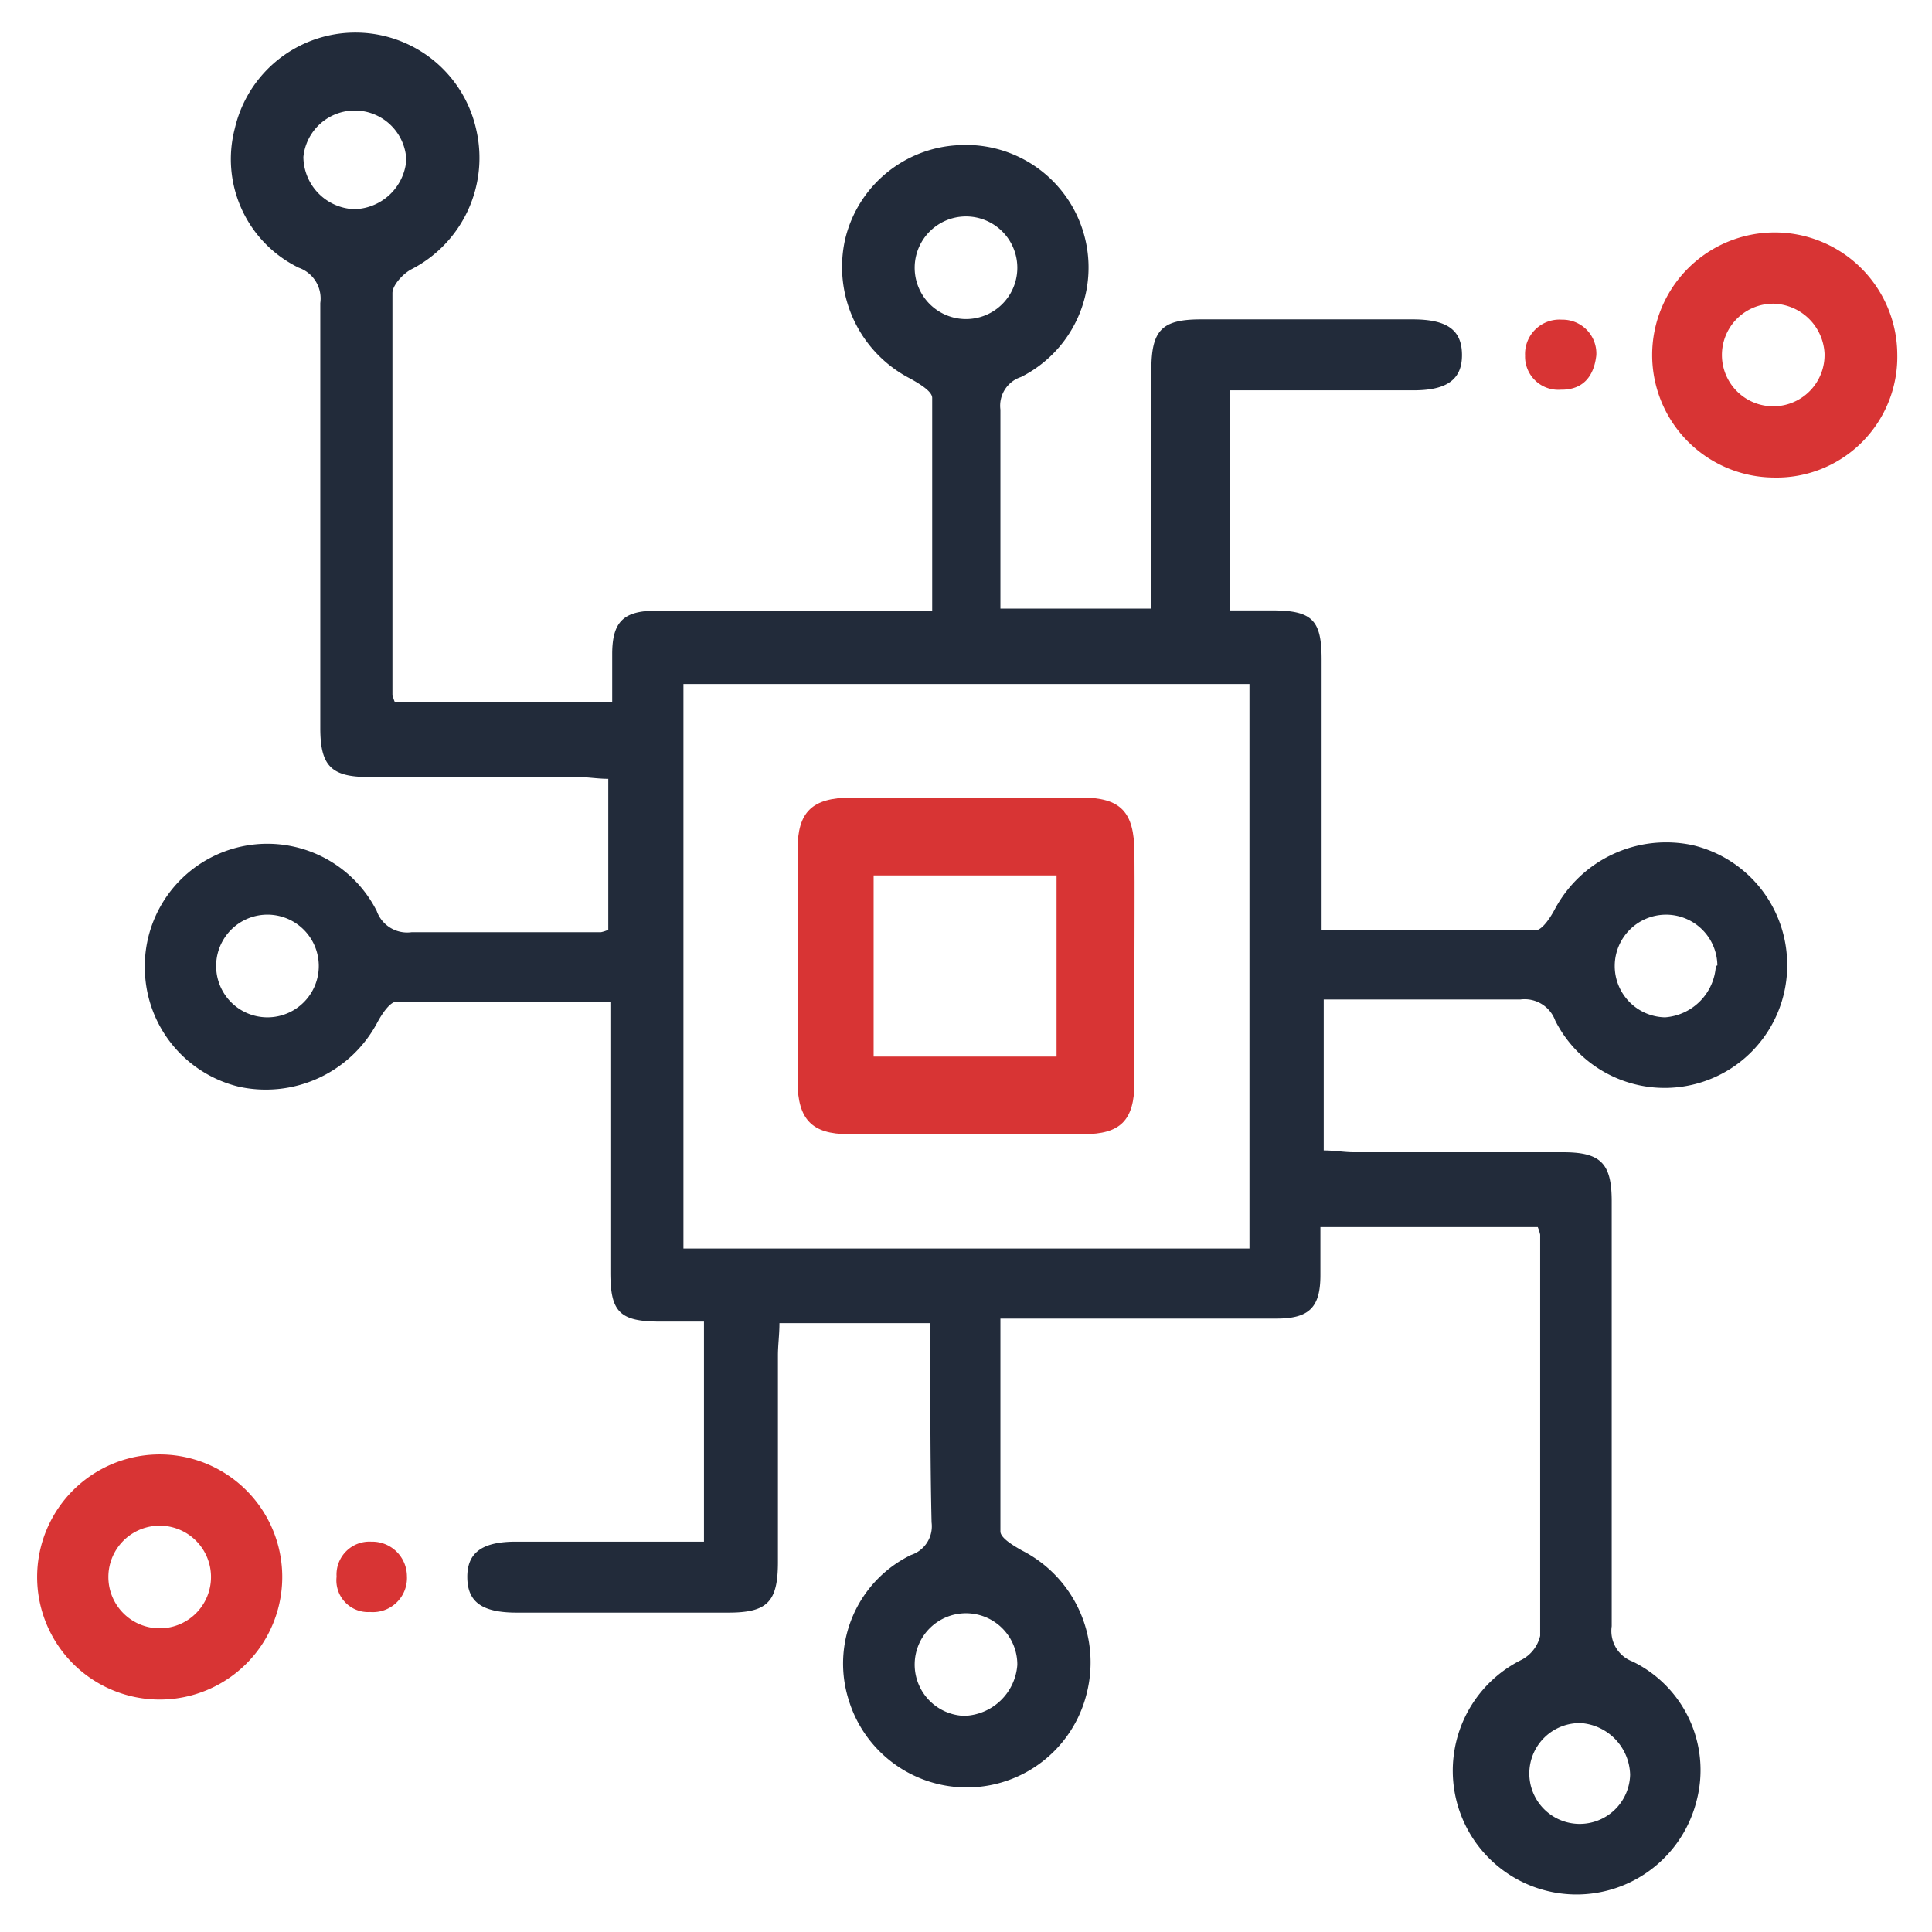
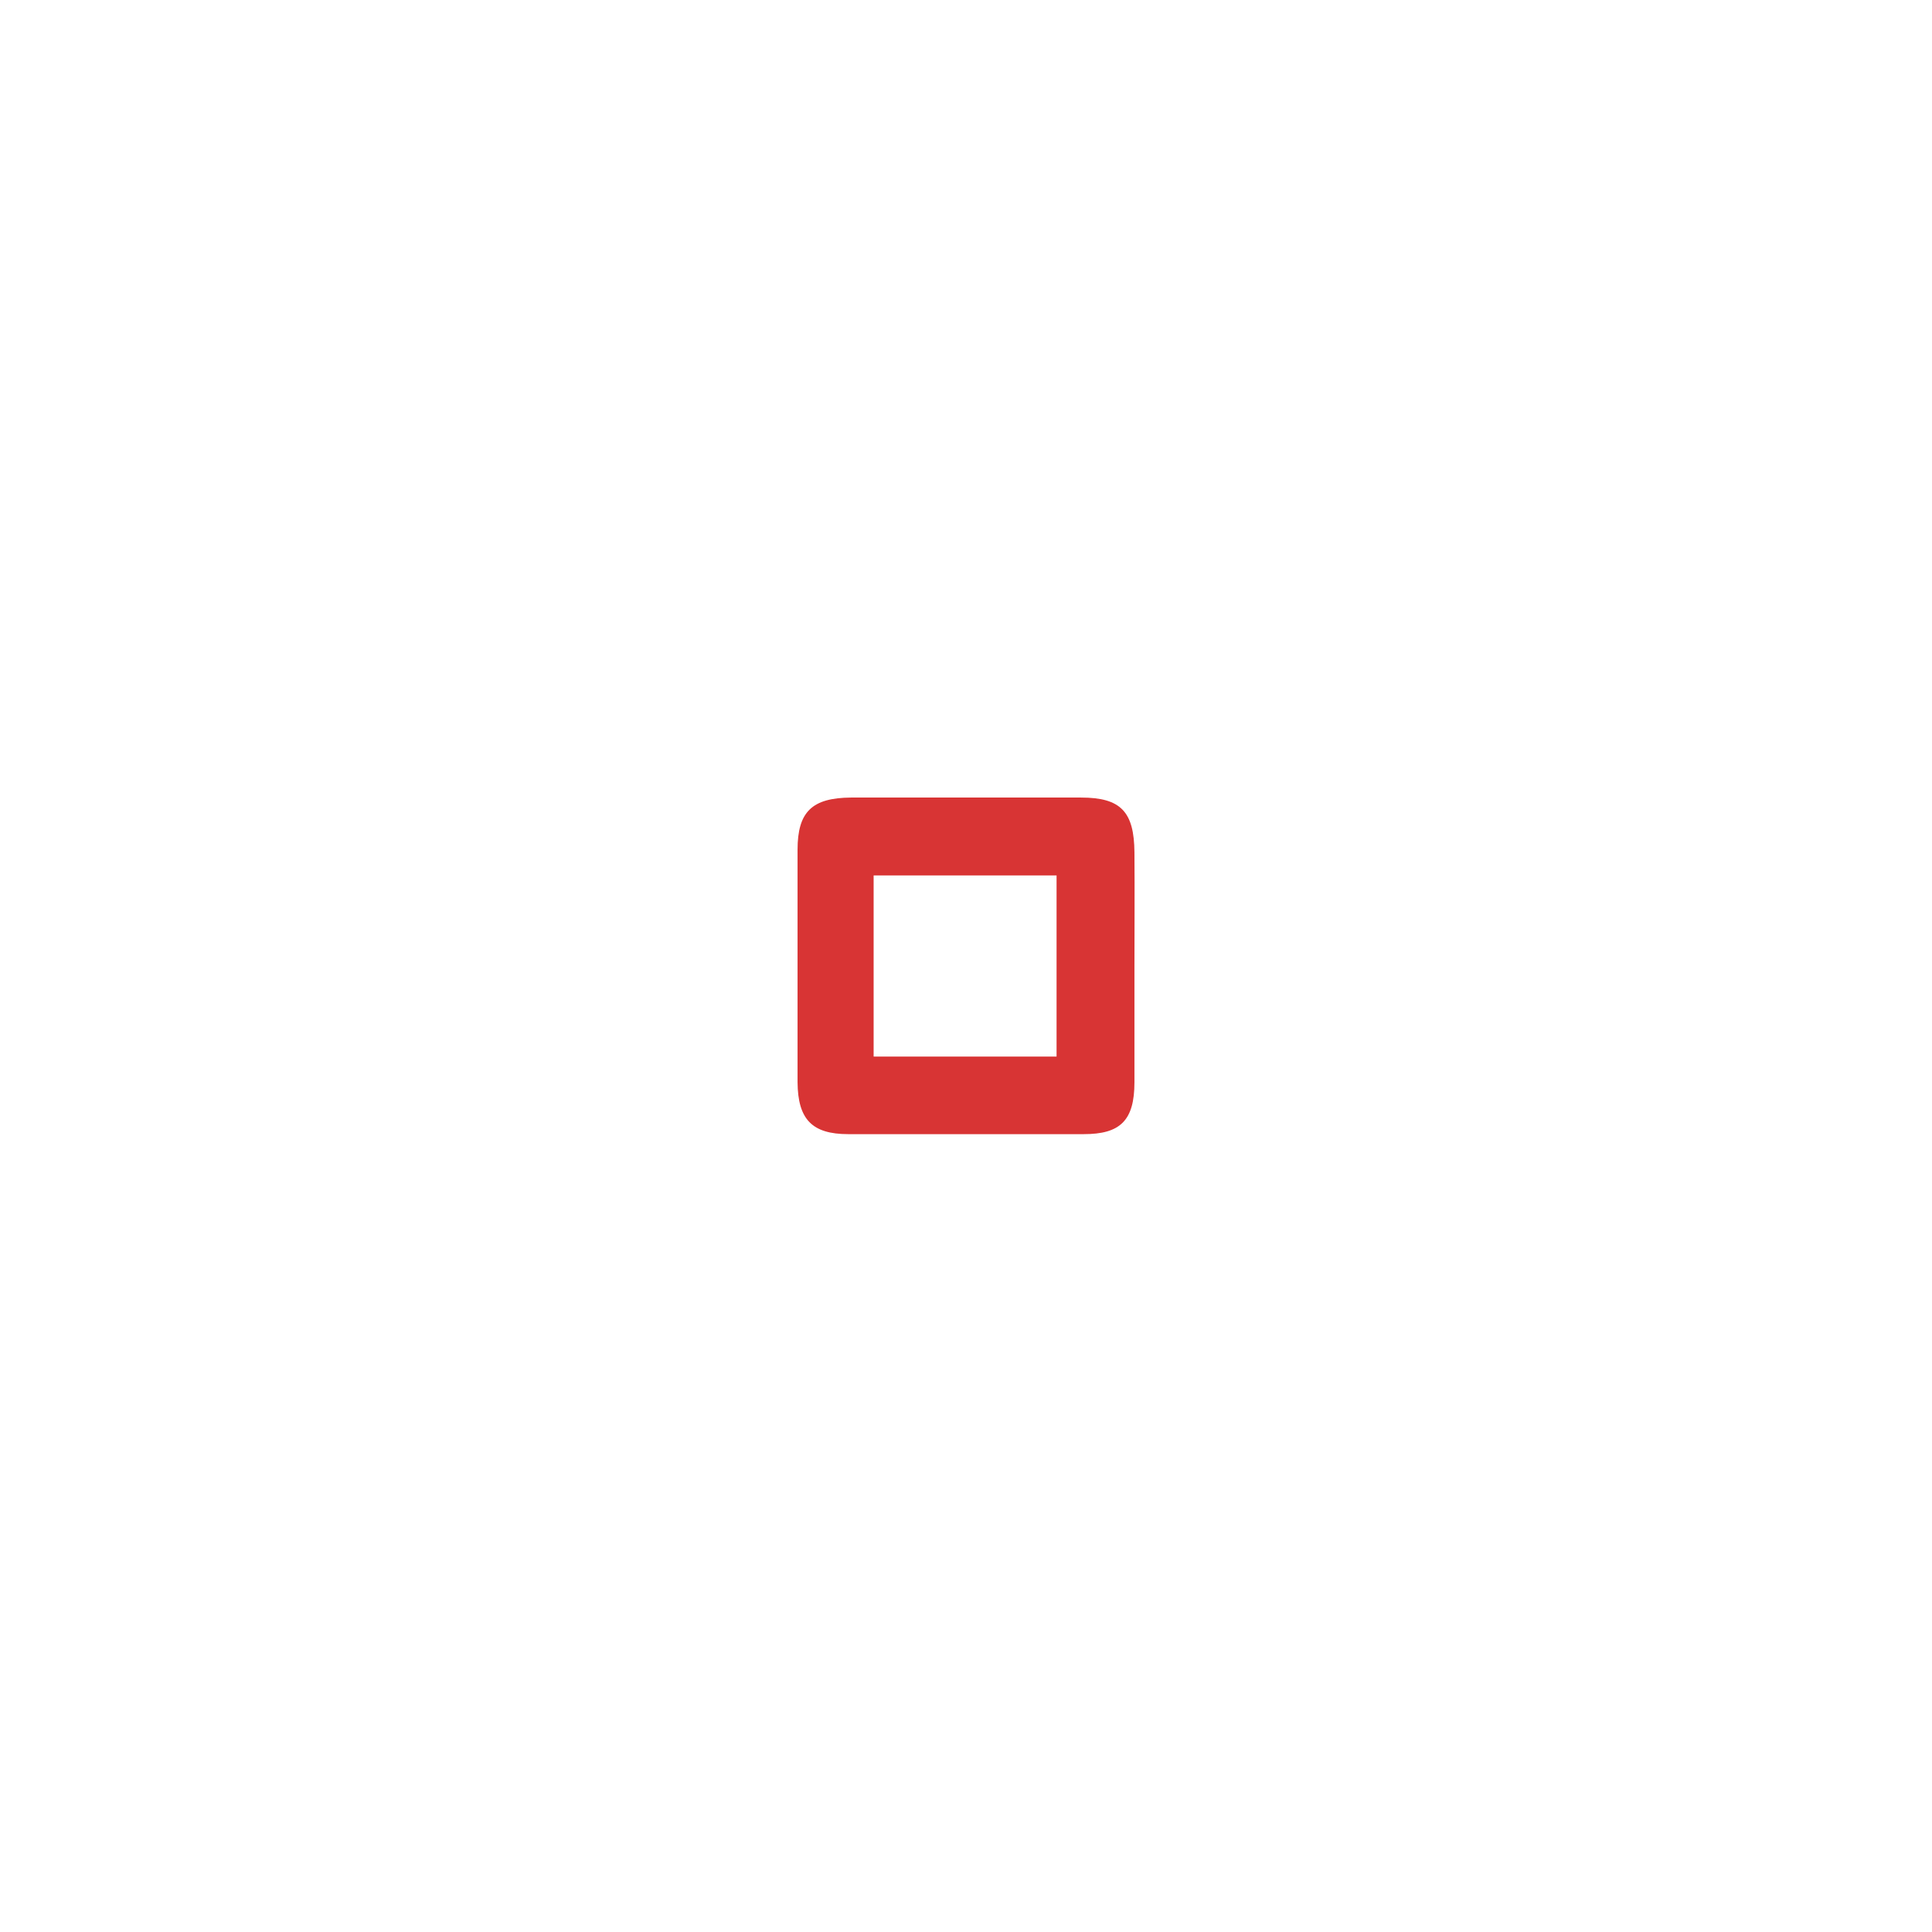
<svg xmlns="http://www.w3.org/2000/svg" id="Layer_1" data-name="Layer 1" width="64" height="64" viewBox="0 0 64 64">
  <defs>
    <style>.cls-1{fill:#222b3a;}.cls-2{fill:#d83434;}</style>
  </defs>
-   <path class="cls-1" d="M30.82,43.83h-5c0,.39-.05.73-.05,1.07,0,2.28,0,4.56,0,6.84,0,1.33-.35,1.68-1.65,1.68h-7c-1.15,0-1.63-.35-1.64-1.16s.47-1.19,1.6-1.19h6.24V43.78H21.88c-1.35,0-1.66-.31-1.66-1.63,0-2.6,0-5.21,0-7.81V33.18c-2.42,0-4.75,0-7.08,0-.22,0-.49.41-.64.69A4.18,4.18,0,0,1,7.92,36,4.07,4.07,0,0,1,4.8,32.18a4.06,4.06,0,0,1,7.68-2,1.07,1.07,0,0,0,1.16.7c2.09,0,4.18,0,6.27,0a1.08,1.08,0,0,0,.24-.08V25.8c-.35,0-.69-.06-1-.06-2.31,0-4.63,0-6.94,0-1.25,0-1.6-.38-1.6-1.63q0-7,0-14.07A1.08,1.08,0,0,0,9.9,8.87,4,4,0,0,1,7.78,4.25a4.1,4.1,0,0,1,8,.06,4.15,4.15,0,0,1-2.17,4.62c-.27.15-.61.52-.61.78,0,4.44,0,8.87,0,13.3a1.3,1.3,0,0,0,.08.25h7.2c0-.53,0-1.06,0-1.59,0-1.08.38-1.44,1.46-1.44,2.8,0,5.59,0,8.39,0,.21,0,.43,0,.75,0,0-2.38,0-4.72,0-7.05,0-.22-.43-.47-.71-.63A4.16,4.16,0,0,1,28,7.91a4.06,4.06,0,0,1,3.73-3.1,4.06,4.06,0,0,1,2.09,7.68,1,1,0,0,0-.68,1.08c0,2.18,0,4.36,0,6.59h5c0-.38,0-.72,0-1.06,0-2.28,0-4.56,0-6.84,0-1.33.35-1.68,1.65-1.68h7c1.15,0,1.63.35,1.64,1.16s-.47,1.19-1.6,1.19H40.75v7.29h1.37c1.35,0,1.66.31,1.66,1.63,0,2.6,0,5.21,0,7.81v1.16c2.42,0,4.75,0,7.08,0,.22,0,.49-.41.64-.69A4.18,4.18,0,0,1,56.08,28a4.07,4.07,0,0,1,3.12,3.81,4.06,4.06,0,0,1-7.68,2,1.08,1.08,0,0,0-1.16-.7c-2.15,0-4.3,0-6.51,0v5c.35,0,.69.06,1,.06h6.94c1.25,0,1.6.38,1.6,1.63q0,7,0,14.07a1.08,1.08,0,0,0,.69,1.17,4,4,0,0,1,2.12,4.62,4.1,4.1,0,1,1-5.79-4.68,1.21,1.21,0,0,0,.61-.79c0-4.43,0-8.86,0-13.29a1.3,1.3,0,0,0-.08-.25h-7.2c0,.53,0,1.06,0,1.59,0,1.08-.38,1.44-1.46,1.44-2.8,0-5.59,0-8.39,0-.21,0-.43,0-.75,0,0,2.38,0,4.72,0,7.05,0,.22.43.47.71.63A4.16,4.16,0,0,1,36,56.09a4.09,4.09,0,0,1-7.89.21,4,4,0,0,1,2.07-4.79,1,1,0,0,0,.68-1.08C30.81,48.25,30.82,46.07,30.82,43.83ZM41.39,22.66H22.64v18.7H41.39ZM33.7,8.87a1.7,1.7,0,1,0-3.4,0,1.7,1.7,0,0,0,3.4,0ZM8.89,33.7a1.7,1.7,0,0,0-.06-3.4,1.7,1.7,0,1,0,.06,3.4Zm48-1.72a1.7,1.7,0,1,0-1.73,1.72A1.82,1.82,0,0,0,56.84,32ZM33.7,55.15a1.7,1.7,0,1,0-1.76,1.69A1.82,1.82,0,0,0,33.7,55.15Zm-22-48.22A1.77,1.77,0,0,0,13.46,5.3a1.71,1.71,0,0,0-3.41-.1A1.75,1.75,0,0,0,11.75,6.93ZM54,58.79a1.76,1.76,0,0,0-1.62-1.71A1.67,1.67,0,1,0,54,58.79Z" />
-   <path class="cls-2" d="M58.76,15.82a4.06,4.06,0,1,1,4.09-4.09A4,4,0,0,1,58.76,15.82Zm0-5.76a1.7,1.7,0,1,0,1.68,1.64A1.74,1.74,0,0,0,58.74,10.06Z" />
-   <path class="cls-2" d="M5.29,56.3a4.06,4.06,0,1,1,0-8.12,4.06,4.06,0,1,1,0,8.12Zm0-5.76a1.7,1.7,0,0,0,0,3.4,1.7,1.7,0,0,0,0-3.4Z" />
-   <path class="cls-2" d="M52.88,11.77c-.08.7-.44,1.15-1.18,1.14a1.1,1.1,0,0,1-1.18-1.13,1.14,1.14,0,0,1,1.22-1.19A1.12,1.12,0,0,1,52.88,11.77Z" />
-   <path class="cls-2" d="M12.3,51.07a1.15,1.15,0,0,1,1.18,1.14,1.13,1.13,0,0,1-1.22,1.19,1.05,1.05,0,0,1-1.11-1.17A1.09,1.09,0,0,1,12.3,51.07Z" />
  <path class="cls-2" d="M37.58,32c0,1.28,0,2.57,0,3.85s-.48,1.72-1.68,1.72q-3.9,0-7.8,0c-1.2,0-1.67-.49-1.68-1.72,0-2.57,0-5.13,0-7.7,0-1.26.48-1.72,1.77-1.73q3.81,0,7.62,0c1.32,0,1.76.47,1.77,1.82S37.58,30.75,37.58,32Zm-8.64,3H35V29H28.94Z" />
</svg>